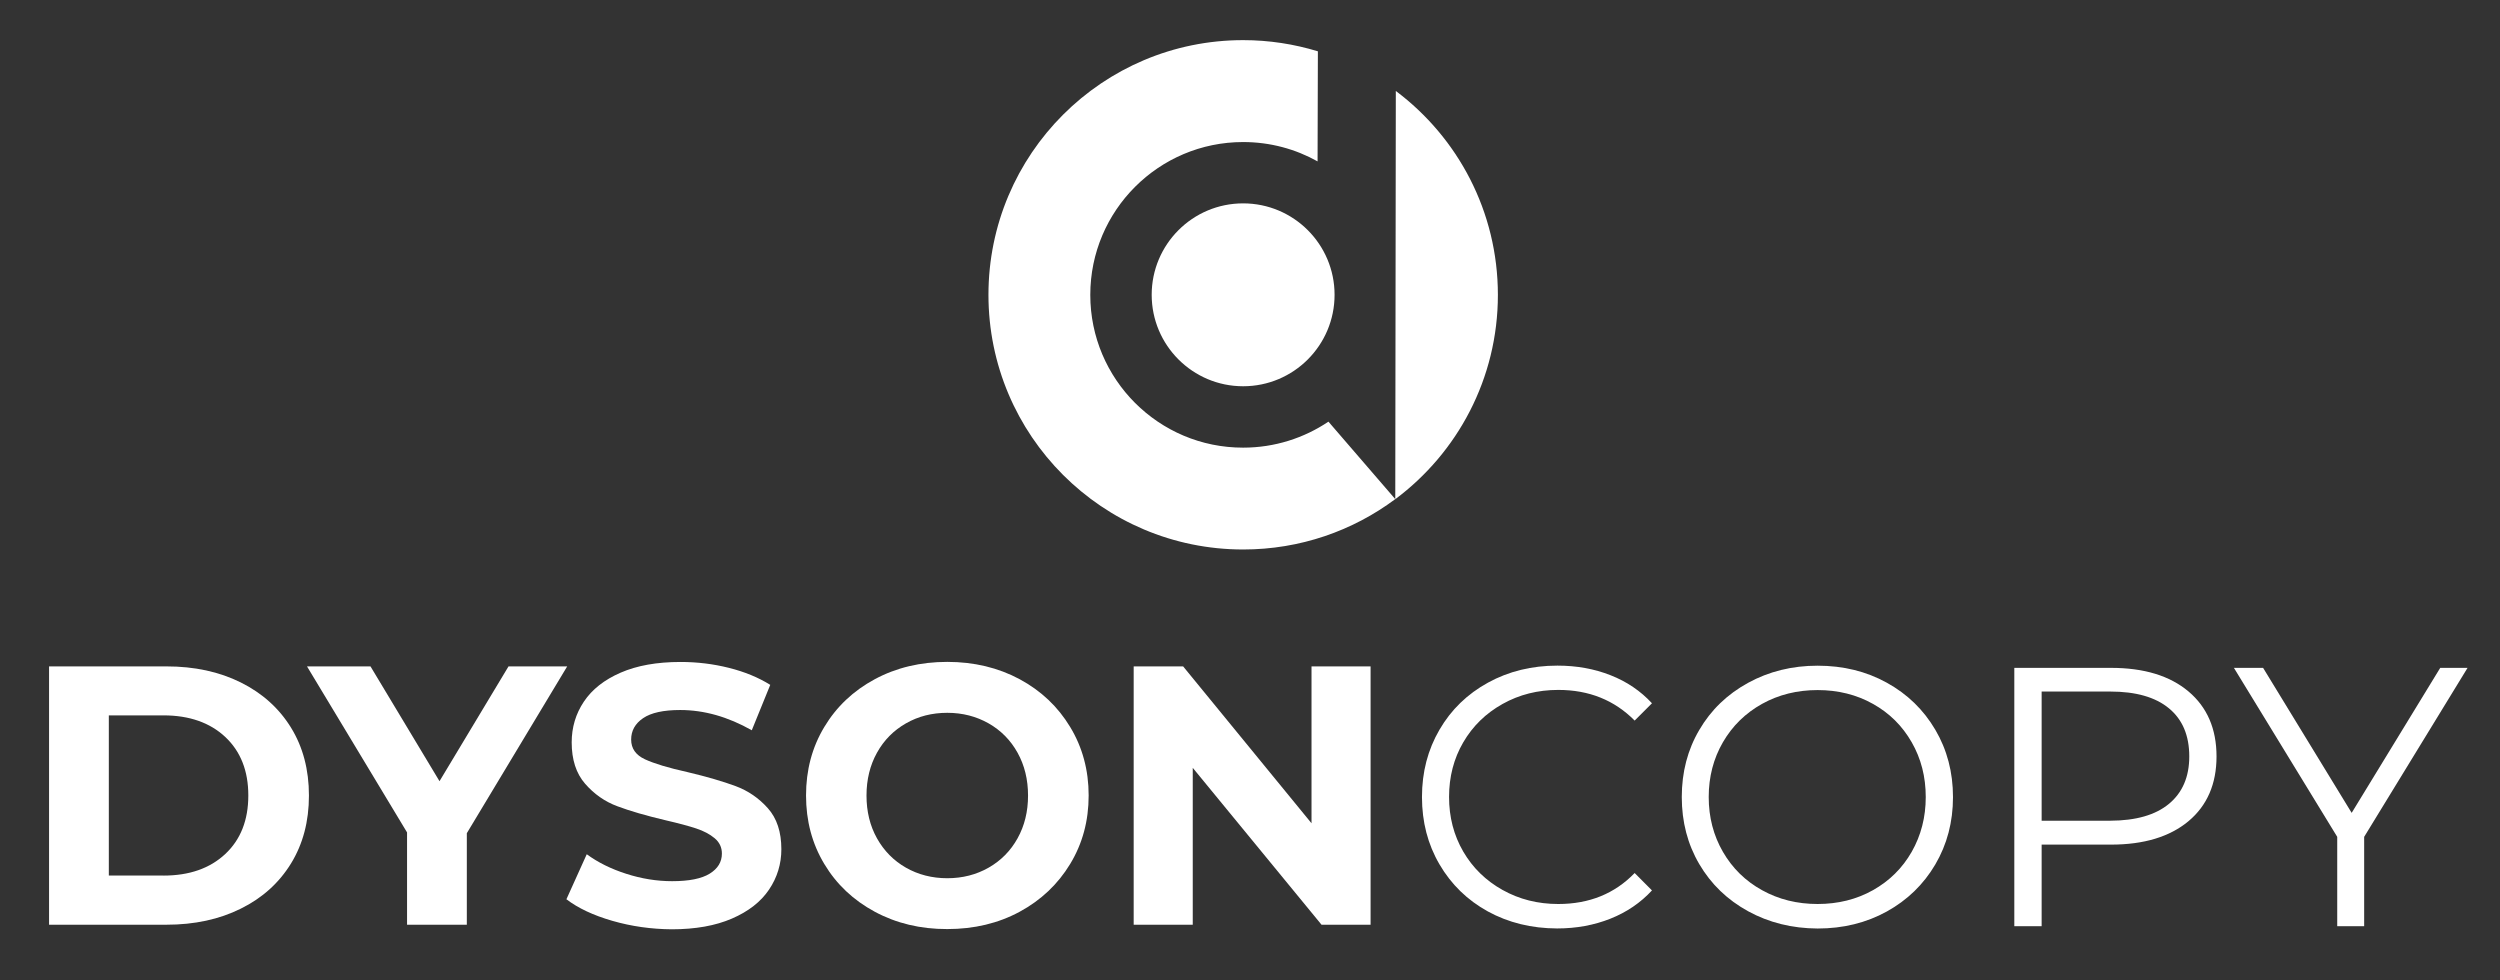
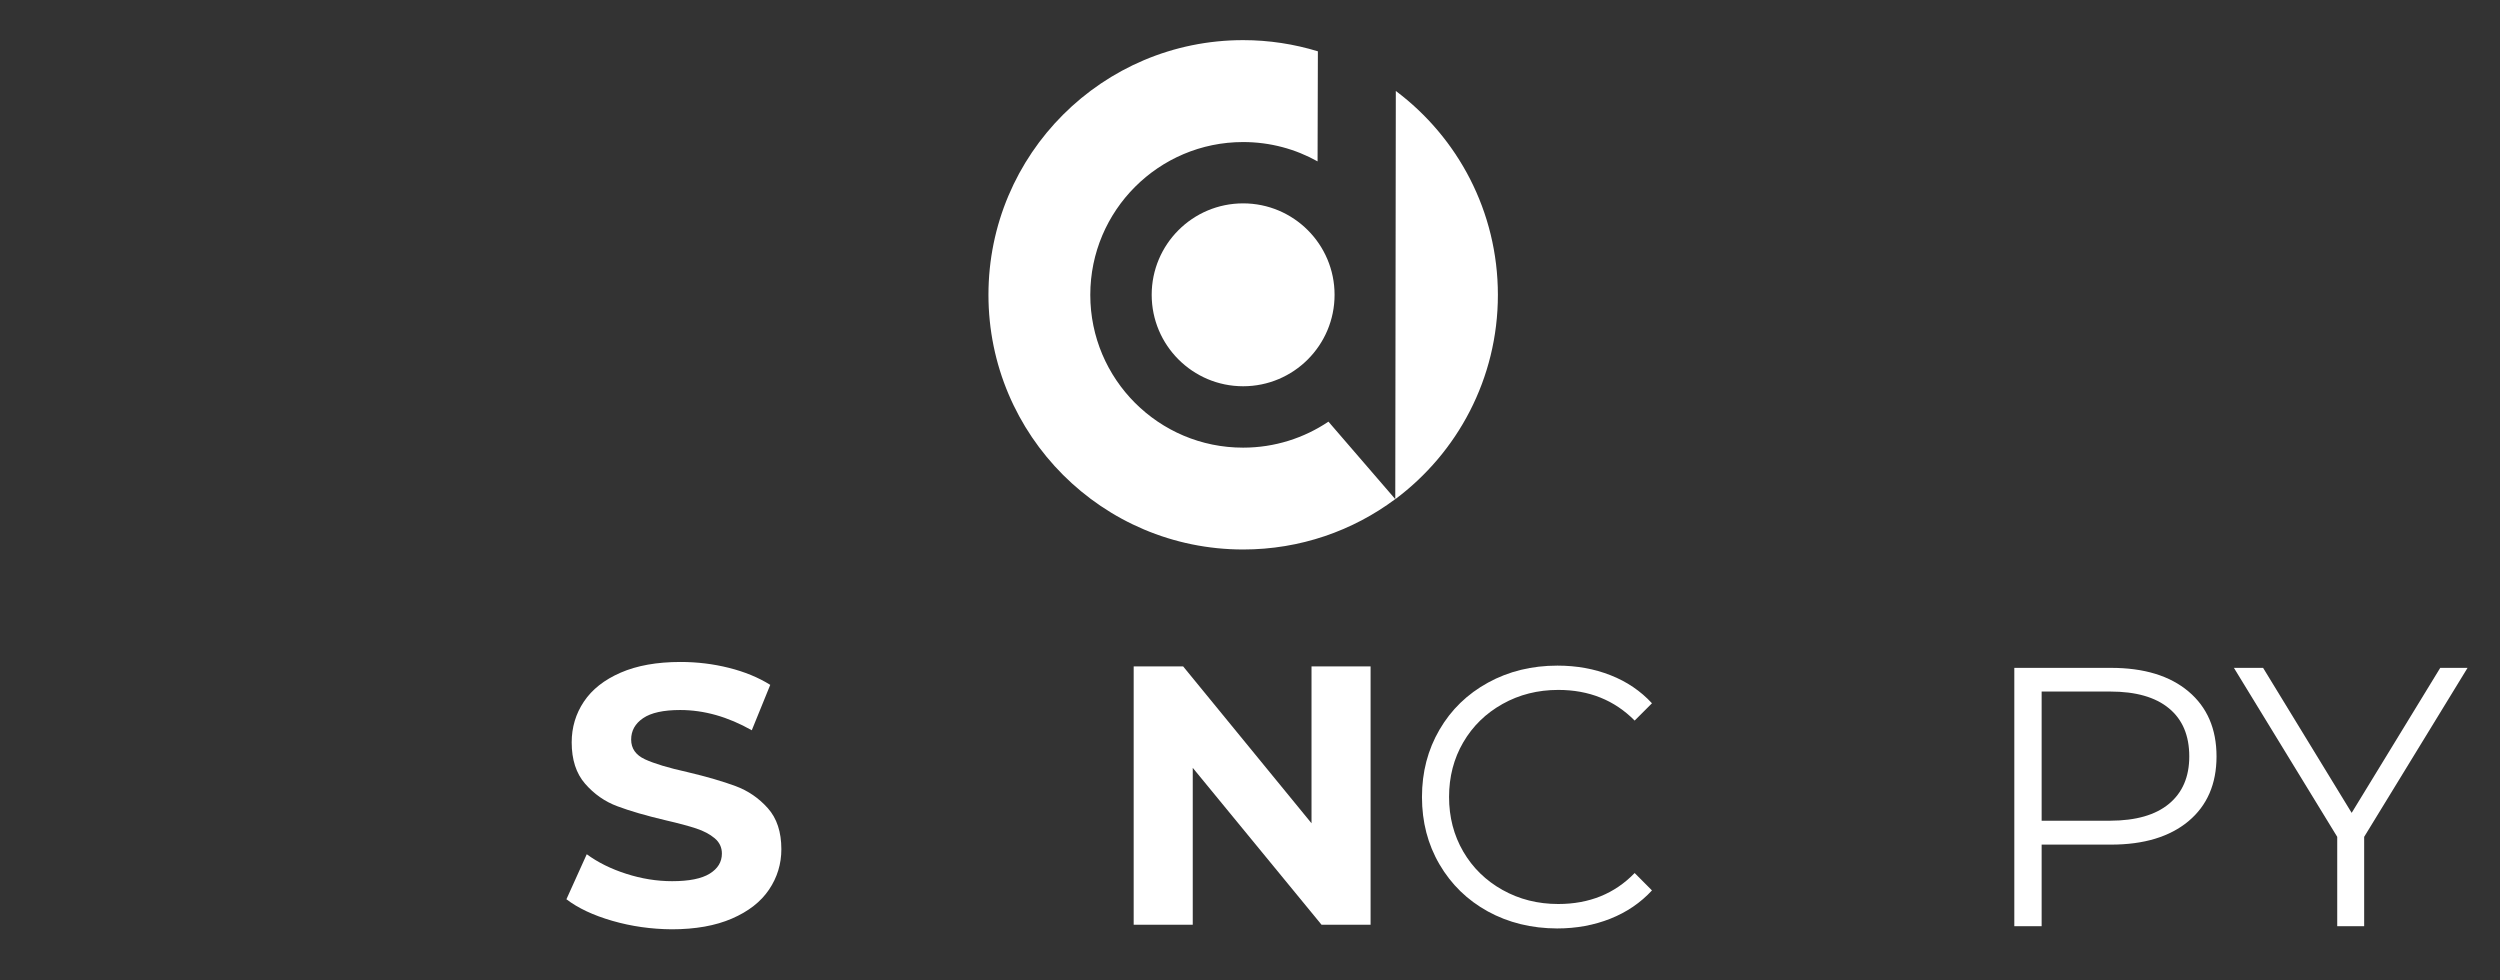
<svg xmlns="http://www.w3.org/2000/svg" version="1.1" x="0px" y="0px" viewBox="0 0 322.07 126.31" style="enable-background:new 0 0 322.07 126.31;" xml:space="preserve">
  <rect x="0" y="0" width="322.07" height="126.31" fill="#333333" stroke="none" />
  <style type="text/css">
	.st0{display:none;}
	.st1{display:inline;fill-rule:evenodd;clip-rule:evenodd;}
	.st2{fill-rule:evenodd;clip-rule:evenodd;fill:#FFFFFF;}
	.st3{fill:#FFFFFF;}
</style>
  <g id="Layer_1" class="st0">
-     <rect x="0.5" y="-17.73" class="st1" width="323.97" height="161.82" />
-   </g>
+     </g>
  <g id="Layer_2">
    <g>
      <path class="st2" d="M140.46,37.99c0-10.87,8.82-19.69,19.69-19.69c3.48,0,6.75,0.9,9.59,2.49l0.04-14.18    c-3.05-0.93-6.28-1.44-9.63-1.44c-18.12,0-32.81,14.69-32.81,32.81c0,18.12,14.69,32.81,32.81,32.81c7.35,0,14.13-2.41,19.6-6.49    l-8.61-9.98c-3.14,2.11-6.92,3.35-10.99,3.35C149.28,57.68,140.46,48.86,140.46,37.99L140.46,37.99z" />
      <path class="st2" d="M179.82,11.72c-0.02,17.53-0.05,35.06-0.07,52.59c8.02-5.98,13.22-15.55,13.22-26.32    C192.97,27.24,187.8,17.7,179.82,11.72L179.82,11.72z M160.15,26.2c-6.51,0-11.78,5.28-11.78,11.78s5.28,11.78,11.78,11.78    c6.51,0,11.78-5.28,11.78-11.78S166.66,26.2,160.15,26.2L160.15,26.2z" />
    </g>
    <g>
-       <path class="st3" d="M6.32,85.85h15.12c3.61,0,6.81,0.69,9.58,2.07c2.77,1.38,4.93,3.32,6.47,5.82c1.54,2.5,2.31,5.42,2.31,8.75    c0,3.33-0.77,6.24-2.31,8.75c-1.54,2.5-3.69,4.45-6.47,5.82c-2.77,1.38-5.97,2.07-9.58,2.07H6.32V85.85z M21.06,112.8    c3.33,0,5.98-0.93,7.96-2.78c1.98-1.85,2.97-4.37,2.97-7.54s-0.99-5.68-2.97-7.54c-1.98-1.85-4.64-2.78-7.96-2.78h-7.04v20.63    H21.06z" />
-       <path class="st3" d="M60.14,107.34v11.79h-7.7v-11.89L39.55,85.85h8.18l8.89,14.79l8.89-14.79h7.56L60.14,107.34z" />
      <path class="st3" d="M78.89,118.63c-2.46-0.71-4.43-1.64-5.92-2.78l2.62-5.8c1.43,1.05,3.12,1.89,5.09,2.52    c1.96,0.63,3.93,0.95,5.9,0.95c2.19,0,3.8-0.32,4.85-0.97c1.05-0.65,1.57-1.51,1.57-2.59c0-0.79-0.31-1.45-0.93-1.97    c-0.62-0.52-1.41-0.94-2.38-1.26c-0.97-0.32-2.27-0.67-3.92-1.05c-2.54-0.6-4.61-1.2-6.23-1.81c-1.62-0.6-3-1.57-4.16-2.9    c-1.16-1.33-1.73-3.11-1.73-5.33c0-1.93,0.52-3.68,1.57-5.25c1.05-1.57,2.62-2.81,4.73-3.73c2.11-0.92,4.68-1.38,7.73-1.38    c2.12,0,4.2,0.25,6.23,0.76c2.03,0.51,3.8,1.24,5.32,2.19l-2.38,5.85c-3.07-1.74-6.15-2.61-9.22-2.61c-2.16,0-3.75,0.35-4.78,1.05    c-1.03,0.7-1.54,1.62-1.54,2.76c0,1.14,0.59,1.99,1.78,2.54c1.19,0.55,3,1.1,5.44,1.64c2.54,0.6,4.61,1.21,6.23,1.81    c1.62,0.6,3,1.55,4.16,2.85c1.16,1.3,1.74,3.06,1.74,5.28c0,1.9-0.53,3.64-1.59,5.21c-1.06,1.57-2.65,2.81-4.78,3.73    c-2.12,0.92-4.71,1.38-7.75,1.38C83.89,119.7,81.35,119.34,78.89,118.63z" />
-       <path class="st3" d="M112.7,117.46c-2.77-1.49-4.94-3.54-6.51-6.16c-1.57-2.61-2.35-5.55-2.35-8.82s0.78-6.21,2.35-8.82    c1.57-2.62,3.74-4.67,6.51-6.16c2.77-1.49,5.89-2.23,9.34-2.23c3.45,0,6.56,0.75,9.32,2.23c2.76,1.49,4.93,3.54,6.51,6.16    c1.58,2.61,2.38,5.55,2.38,8.82s-0.79,6.2-2.38,8.82c-1.59,2.62-3.76,4.67-6.51,6.16c-2.76,1.49-5.86,2.23-9.32,2.23    C118.58,119.7,115.47,118.95,112.7,117.46z M127.36,111.78c1.58-0.9,2.83-2.16,3.73-3.78s1.35-3.45,1.35-5.51s-0.45-3.9-1.35-5.52    c-0.9-1.62-2.15-2.88-3.73-3.78c-1.59-0.9-3.36-1.36-5.32-1.36c-1.97,0-3.74,0.45-5.33,1.36s-2.83,2.16-3.73,3.78    c-0.9,1.62-1.35,3.46-1.35,5.52s0.45,3.9,1.35,5.51s2.15,2.88,3.73,3.78s3.36,1.36,5.33,1.36    C124,113.14,125.78,112.68,127.36,111.78z" />
      <path class="st3" d="M176.57,85.85v33.28h-6.32l-16.59-20.21v20.21h-7.61V85.85h6.37l16.54,20.21V85.85H176.57z" />
    </g>
    <g>
      <path class="st3" d="M191.68,117.42c-2.65-1.46-4.72-3.48-6.23-6.06c-1.51-2.58-2.26-5.47-2.26-8.68s0.75-6.09,2.26-8.68    c1.5-2.58,3.59-4.6,6.25-6.06c2.66-1.46,5.64-2.19,8.94-2.19c2.47,0,4.75,0.41,6.85,1.24c2.09,0.82,3.87,2.03,5.33,3.61    l-2.23,2.23c-2.6-2.63-5.88-3.95-9.84-3.95c-2.63,0-5.02,0.6-7.18,1.81c-2.16,1.21-3.84,2.85-5.06,4.94    c-1.22,2.09-1.83,4.44-1.83,7.04s0.61,4.94,1.83,7.04c1.22,2.09,2.91,3.74,5.06,4.94c2.16,1.21,4.55,1.81,7.18,1.81    c3.99,0,7.27-1.33,9.84-3.99l2.23,2.24c-1.46,1.58-3.24,2.8-5.35,3.64c-2.11,0.84-4.4,1.26-6.87,1.26    C197.3,119.6,194.33,118.87,191.68,117.42z" />
-       <path class="st3" d="M225.2,117.39c-2.68-1.47-4.77-3.49-6.28-6.06c-1.51-2.57-2.26-5.45-2.26-8.65s0.75-6.09,2.26-8.65    c1.5-2.57,3.6-4.59,6.28-6.06s5.67-2.21,8.96-2.21c3.3,0,6.27,0.73,8.91,2.19c2.65,1.46,4.73,3.48,6.25,6.06s2.28,5.48,2.28,8.68    s-0.76,6.09-2.28,8.68c-1.52,2.58-3.61,4.6-6.25,6.06c-2.65,1.46-5.62,2.19-8.91,2.19C230.86,119.6,227.88,118.86,225.2,117.39z     M241.29,114.68c2.12-1.19,3.79-2.84,4.99-4.94c1.2-2.11,1.81-4.46,1.81-7.06s-0.6-4.95-1.81-7.06c-1.21-2.11-2.87-3.76-4.99-4.94    c-2.12-1.19-4.5-1.78-7.13-1.78c-2.63,0-5.02,0.59-7.16,1.78c-2.14,1.19-3.82,2.84-5.04,4.94c-1.22,2.11-1.83,4.46-1.83,7.06    s0.61,4.95,1.83,7.06c1.22,2.11,2.9,3.76,5.04,4.94c2.14,1.19,4.52,1.78,7.16,1.78C236.79,116.46,239.17,115.87,241.29,114.68z" />
      <path class="st3" d="M281.94,89.08c2.41,2.03,3.61,4.82,3.61,8.37c0,3.55-1.21,6.33-3.61,8.34c-2.41,2.01-5.74,3.02-9.98,3.02    h-8.94v10.51h-3.52V86.04h12.46C276.2,86.04,279.53,87.05,281.94,89.08z M279.42,103.56c1.74-1.44,2.62-3.48,2.62-6.11    c0-2.69-0.87-4.76-2.62-6.2c-1.74-1.44-4.26-2.16-7.56-2.16h-8.84v16.64h8.84C275.16,105.72,277.68,105,279.42,103.56z" />
      <path class="st3" d="M304.57,107.81v11.51h-3.47v-11.51l-13.31-21.77h3.76l11.41,18.68l11.41-18.68h3.52L304.57,107.81z" />
    </g>
  </g>
</svg>